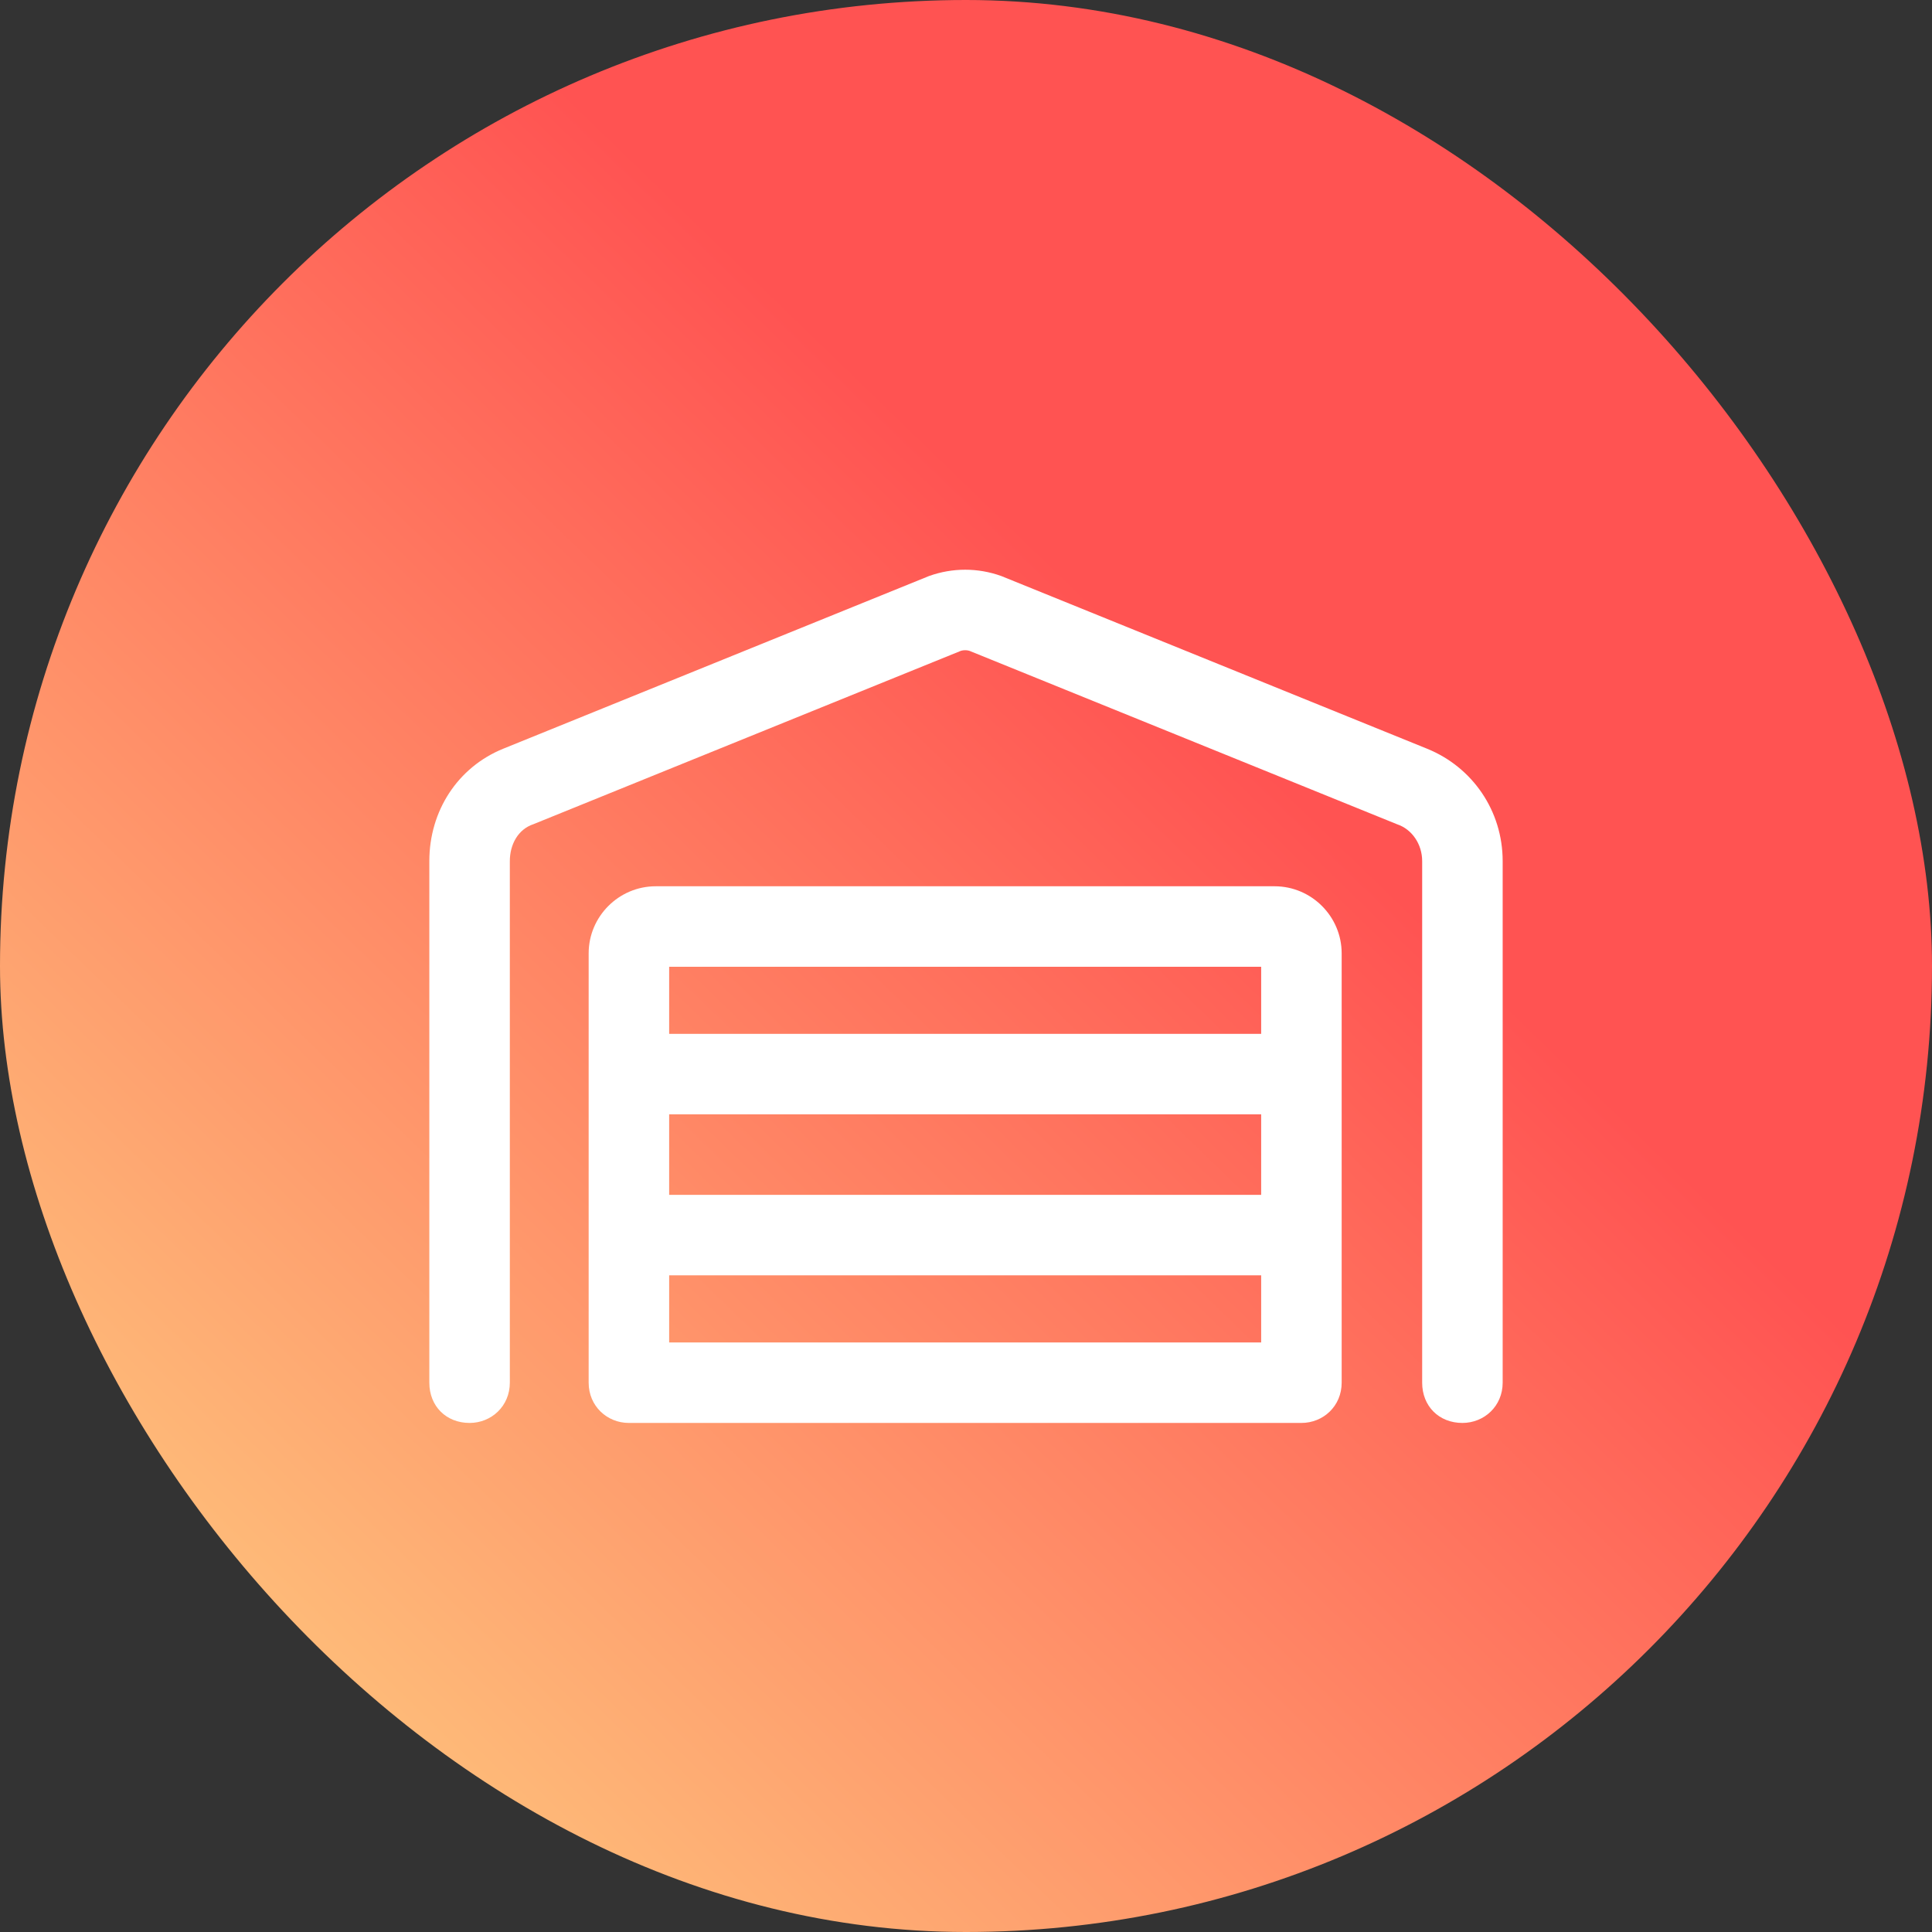
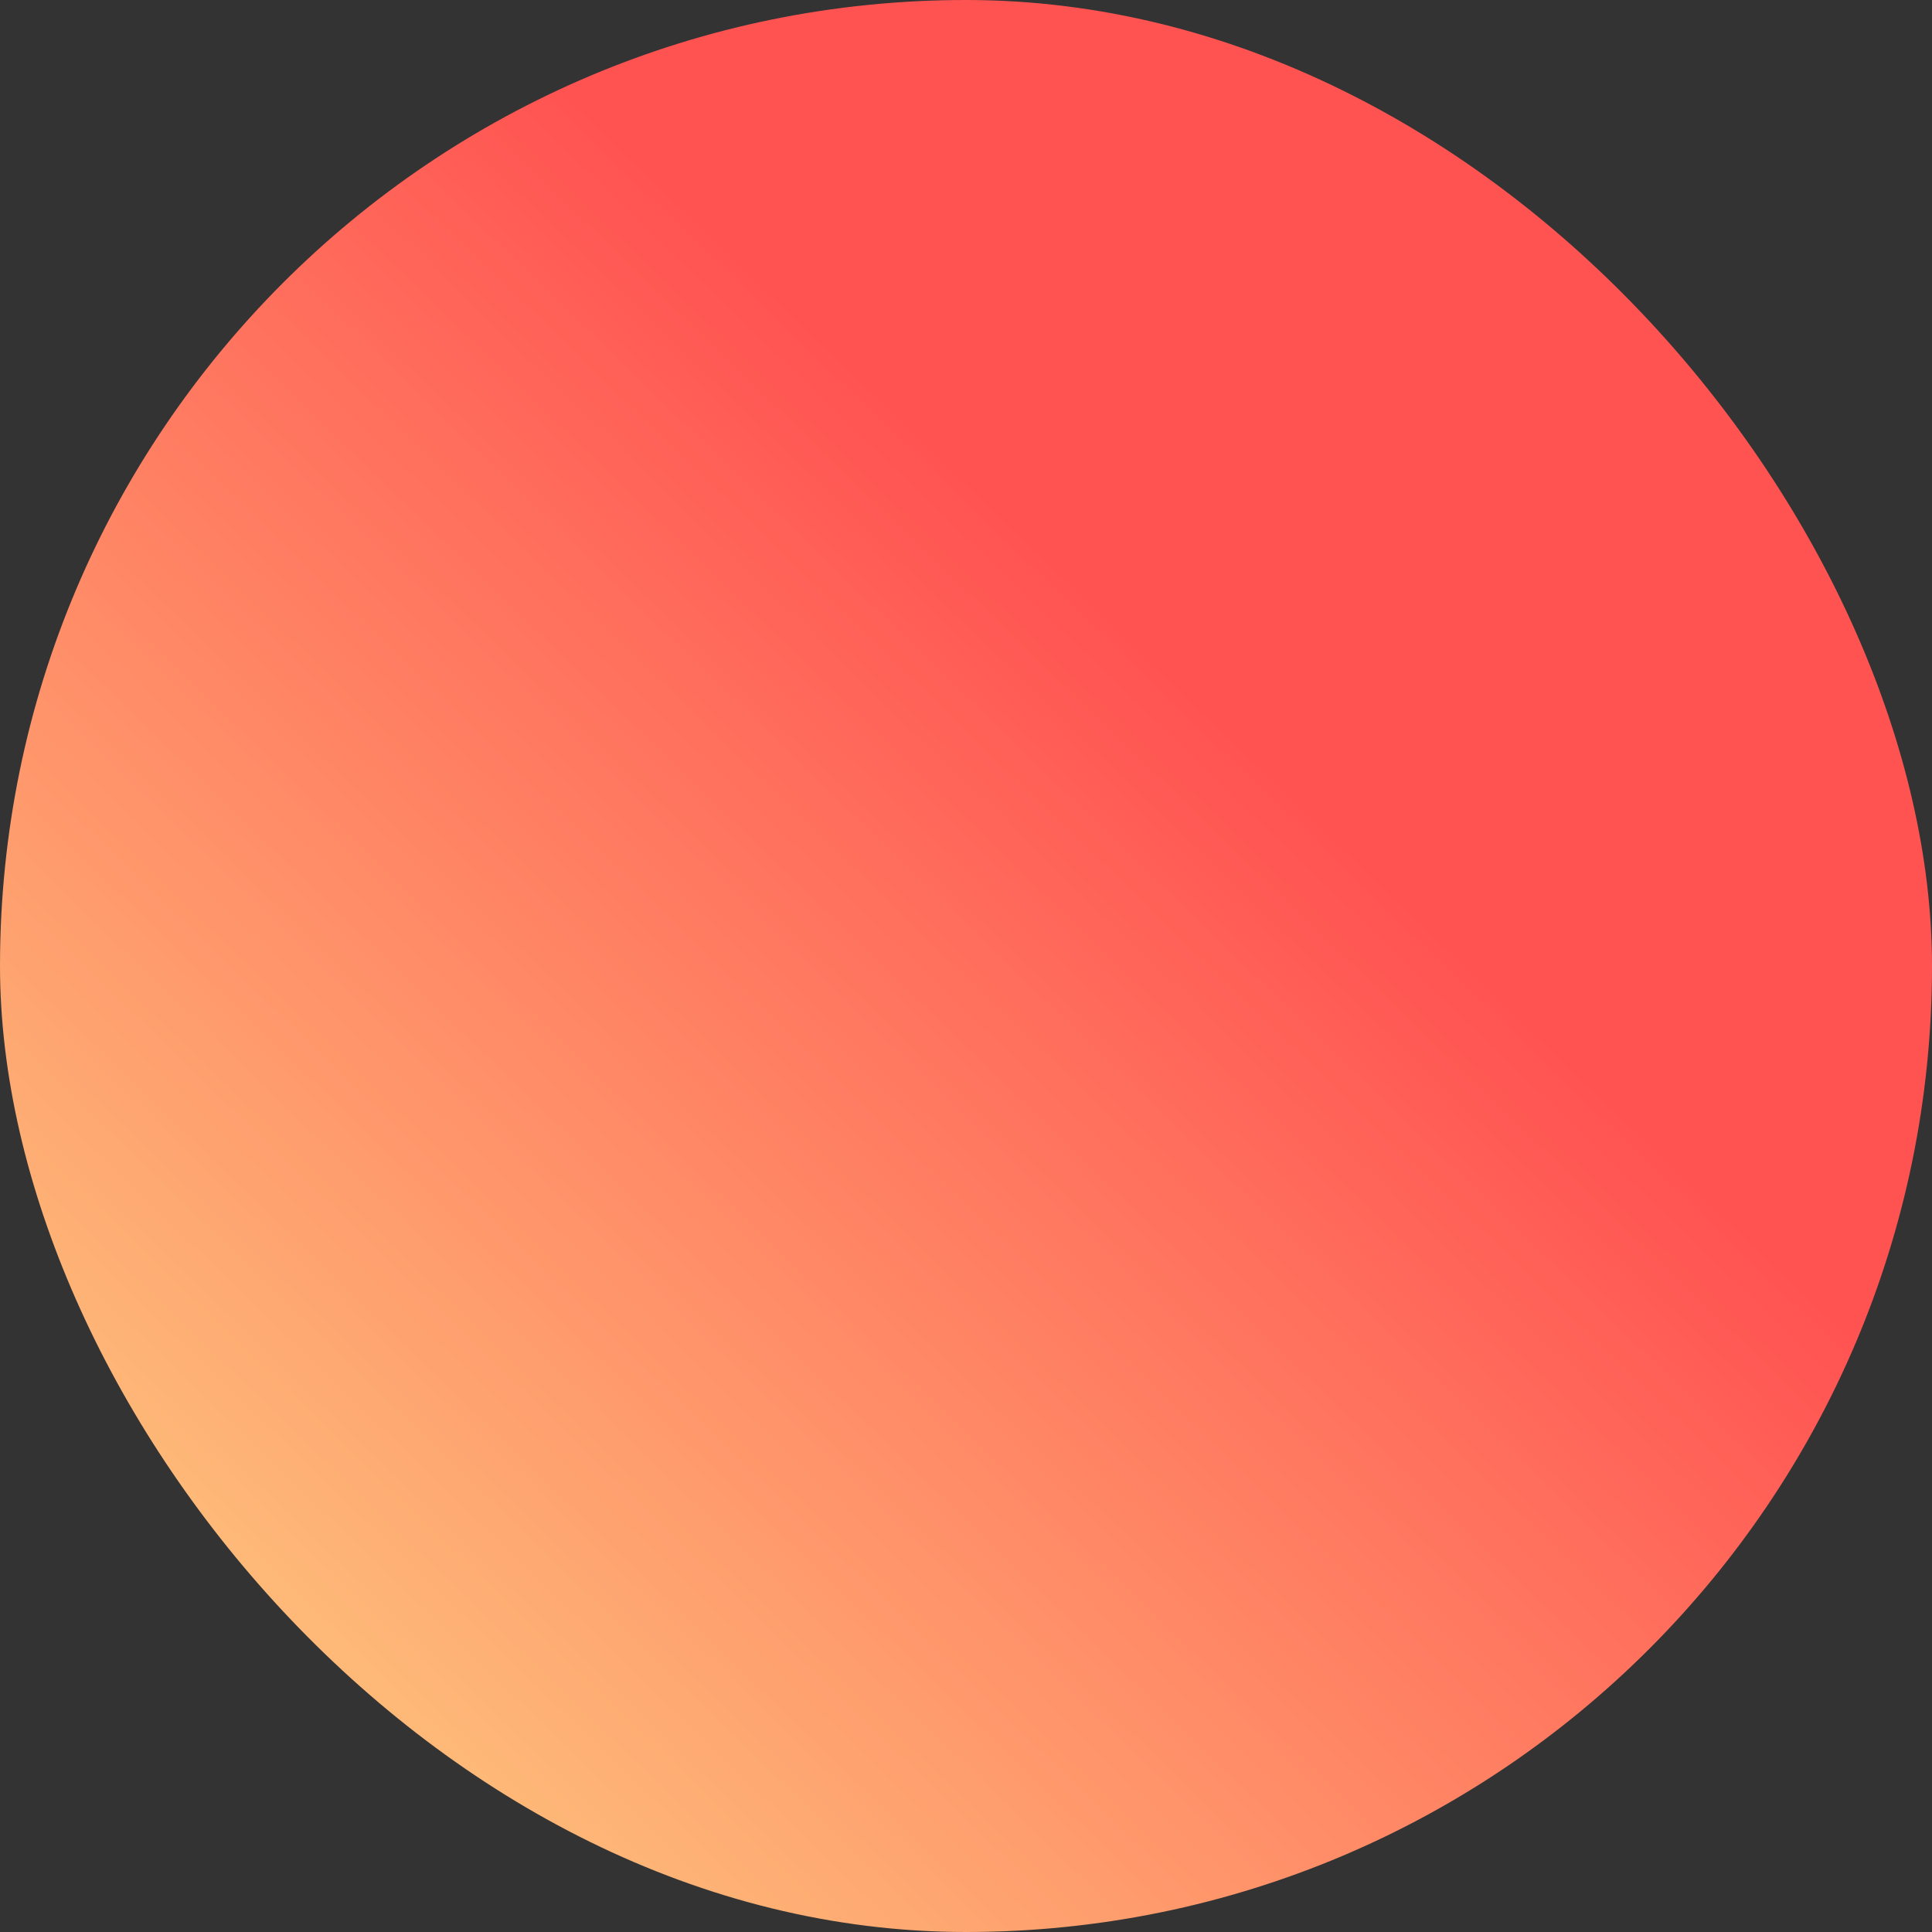
<svg xmlns="http://www.w3.org/2000/svg" width="45" height="45" viewBox="0 0 45 45" fill="none">
  <rect x="0" y="0" width="45" height="45" fill="#333333" stroke="none" />
  <rect width="45" height="45" rx="22.5" fill="url(#paint0_linear_12335_5504)" />
-   <path d="M22.617 15.174C22.539 15.135 22.422 15.135 22.344 15.174L12.422 19.198C12.07 19.315 11.875 19.666 11.875 20.057V32.205C11.875 32.752 11.445 33.143 10.938 33.143C10.391 33.143 10 32.752 10 32.205V20.057C10 18.885 10.664 17.869 11.719 17.44L21.641 13.416C22.188 13.221 22.773 13.221 23.32 13.416L33.242 17.44C34.297 17.869 35 18.885 35 20.057V32.205C35 32.752 34.57 33.143 34.062 33.143C33.516 33.143 33.125 32.752 33.125 32.205V20.057C33.125 19.666 32.891 19.315 32.539 19.198L22.617 15.174ZM14.688 33.143C14.688 33.143 14.688 33.143 14.648 33.143C14.141 33.143 13.711 32.752 13.711 32.205V22.205C13.711 21.346 14.414 20.643 15.273 20.643H29.688C30.547 20.643 31.25 21.346 31.25 22.205V32.205C31.25 32.752 30.82 33.143 30.312 33.143C30.273 33.143 30.273 33.143 30.273 33.143H14.688ZM15.586 25.955V27.83H29.375V25.955H15.586ZM29.375 31.268V29.705H15.586V31.268H29.375ZM15.586 24.08H29.375V22.518H15.586V24.08Z" fill="white" />
  <defs>
    <linearGradient id="paint0_linear_12335_5504" x1="-10.742" y1="38.179" x2="18.867" y2="7.581" gradientUnits="userSpaceOnUse">
      <stop stop-color="#FEE488" />
      <stop offset="1" stop-color="#FF5352" />
    </linearGradient>
  </defs>
</svg>